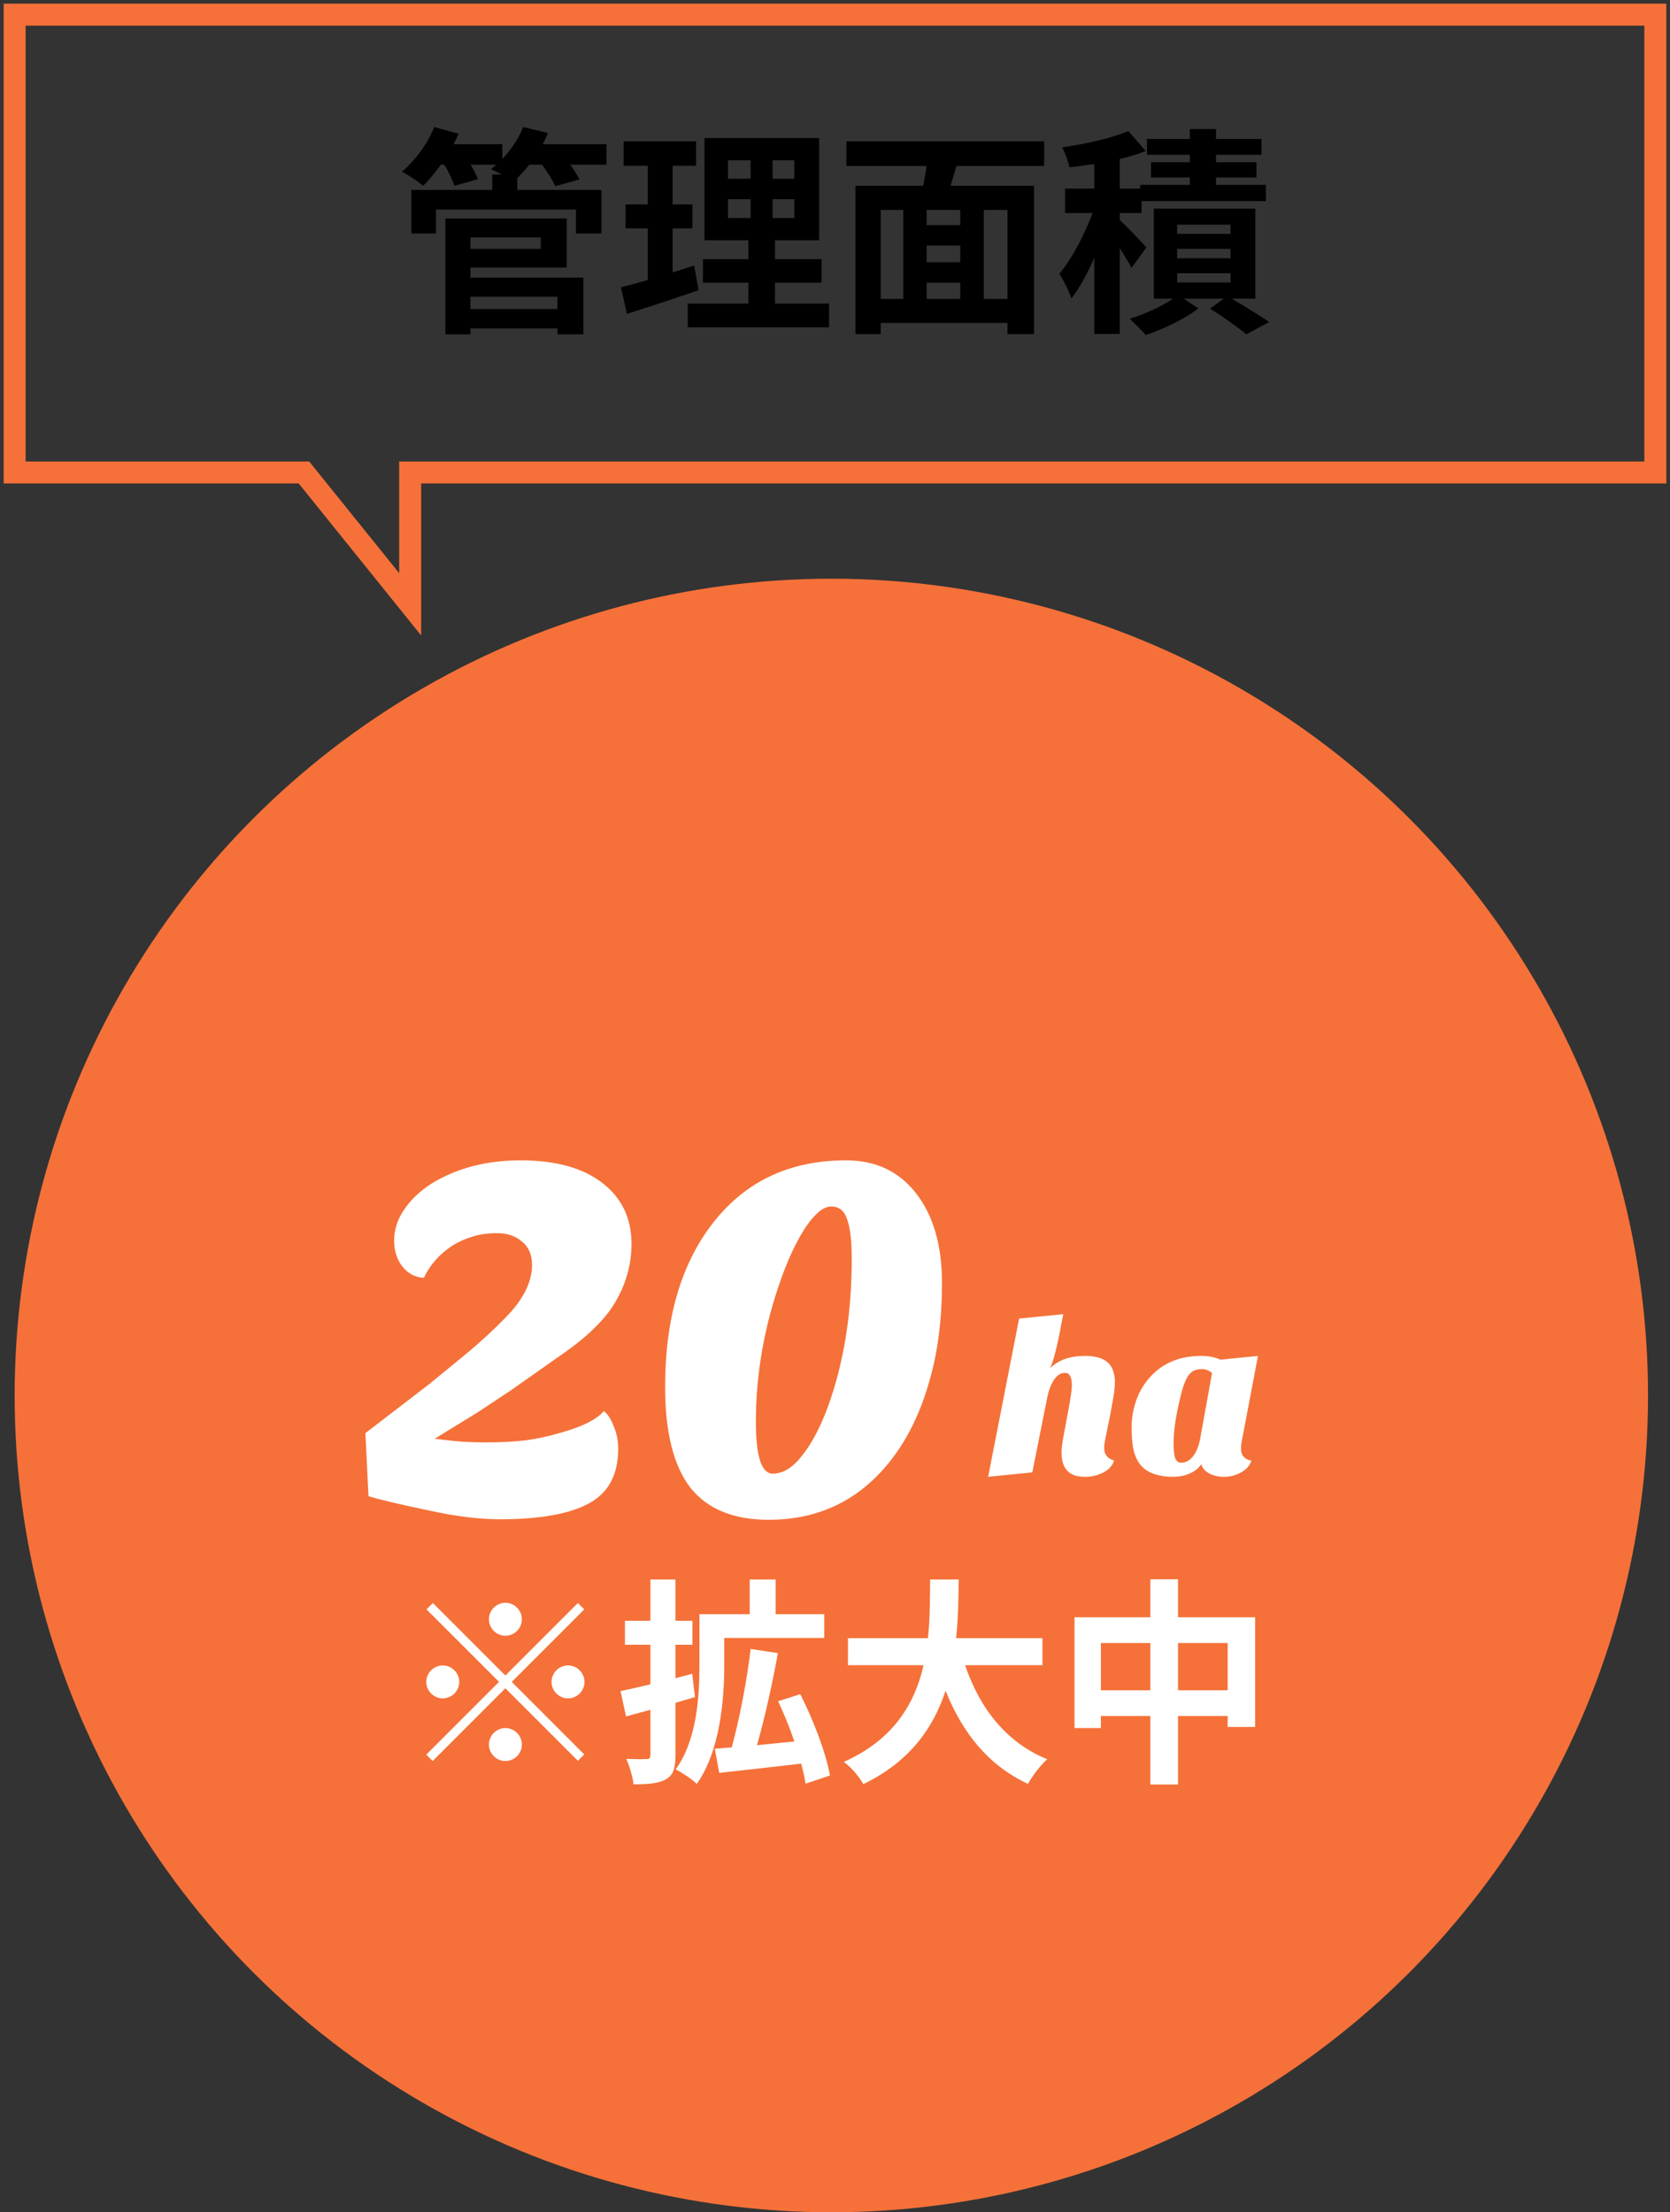
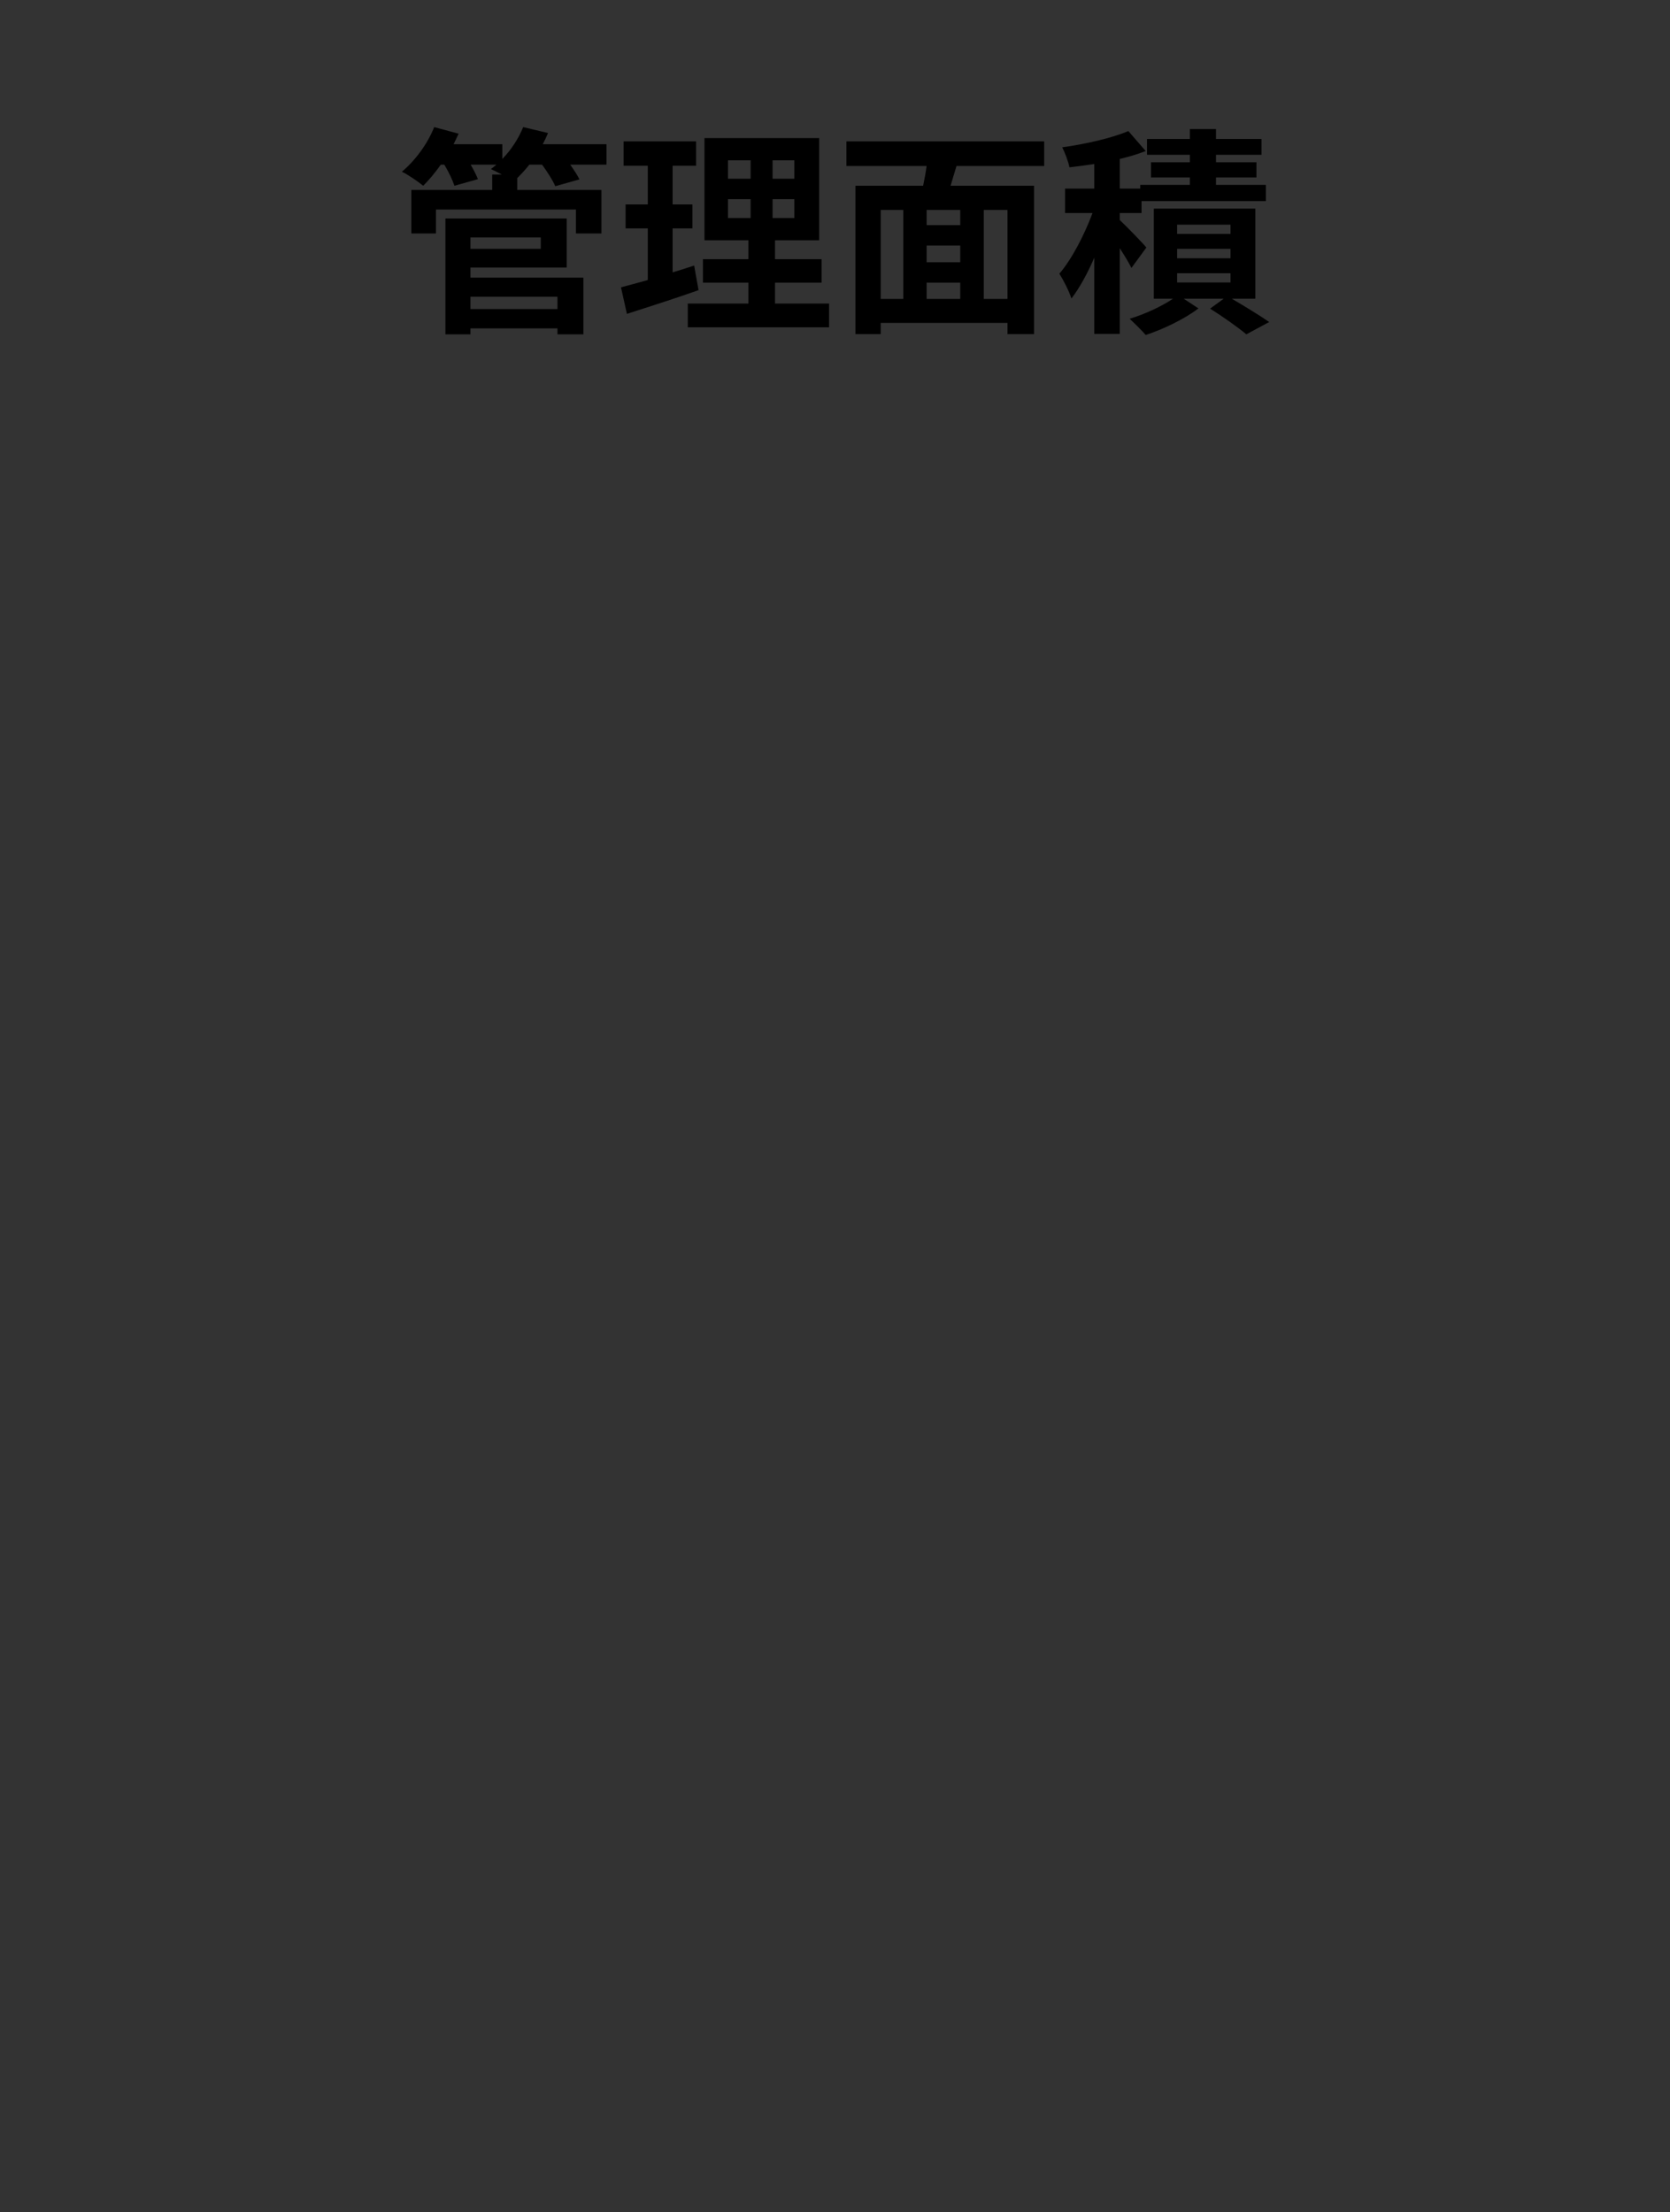
<svg xmlns="http://www.w3.org/2000/svg" width="228" height="302" viewBox="0 0 228 302" fill="none">
  <rect x="0" y="0" width="228" height="302" fill="#333333" stroke="none" />
  <path d="M76.11 40.51H64.23V42.19H76.11V40.51ZM73.83 32.41H64.23V33.97H73.83V32.41ZM64.23 36.52V37.9H79.65V45.64H76.11V44.83H64.23V45.64H60.81V29.83H77.37V36.52H64.23ZM82.8 19.69V22.48H77.85C78.36 23.2 78.84 23.92 79.11 24.49L75.81 25.42C75.48 24.64 74.73 23.47 74.01 22.48H72.27C71.73 23.17 71.16 23.77 70.62 24.31V25.93H82.11V31.87H78.63V28.6H59.52V31.87H56.16V25.93H67.2V23.83H68.52C67.98 23.53 67.41 23.26 67.02 23.08C67.26 22.9 67.53 22.69 67.77 22.48H64.26C64.68 23.2 65.04 23.92 65.25 24.46L62.04 25.36C61.8 24.61 61.26 23.47 60.66 22.48H60.18C59.4 23.59 58.56 24.58 57.78 25.36C57.09 24.79 55.68 23.83 54.87 23.44C56.67 21.94 58.38 19.63 59.28 17.35L62.61 18.25C62.4 18.73 62.16 19.21 61.92 19.69H68.58V21.7C69.78 20.47 70.8 18.91 71.43 17.35L74.82 18.16C74.61 18.67 74.37 19.18 74.1 19.69H82.8ZM94.77 36.25L95.37 39.61C92.07 40.78 88.47 41.92 85.59 42.85L84.78 39.22C85.83 38.95 87.06 38.62 88.44 38.23V31.18H85.41V27.91H88.44V22.63H85.14V19.3H95.04V22.63H91.83V27.91H94.53V31.18H91.83V37.18C92.82 36.88 93.81 36.58 94.77 36.25ZM99.39 27.19V29.77H102.48V27.19H99.39ZM99.39 21.88V24.4H102.48V21.88H99.39ZM108.45 24.4V21.88H105.48V24.4H108.45ZM108.45 29.77V27.19H105.48V29.77H108.45ZM105.81 41.44H113.19V44.68H93.9V41.44H102.18V38.59H95.97V35.38H102.18V32.8H96.18V18.85H111.84V32.8H105.81V35.38H112.17V38.59H105.81V41.44ZM137.55 40.81V28.66H134.31V40.81H137.55ZM120.24 28.66V40.81H123.33V28.66H120.24ZM131.1 30.73V28.66H126.51V30.73H131.1ZM126.51 38.59V40.81H131.1V38.59H126.51ZM131.1 35.8V33.52H126.51V35.8H131.1ZM142.56 22.66H130.59C130.32 23.59 130.02 24.49 129.78 25.36H141.18V45.61H137.55V44.08H120.24V45.61H116.79V25.36H126.03C126.21 24.49 126.39 23.56 126.51 22.66H115.56V19.3H142.56V22.66ZM156.51 33.79L154.47 36.58C154.14 35.89 153.51 34.87 152.88 33.88V45.58H149.4V35.17C148.47 37.33 147.39 39.31 146.28 40.75C145.95 39.73 145.2 38.26 144.63 37.36C146.34 35.38 148.05 32.05 149.16 29.08H145.41V25.75H149.4V22.39C148.23 22.57 147.09 22.72 146.01 22.84C145.86 22.09 145.41 20.86 145.02 20.11C148.26 19.66 151.8 18.85 154.05 17.89L156.42 20.62C155.34 21.04 154.14 21.4 152.88 21.7V25.75H155.67V25.24H162.45V24.22H157.14V22.15H162.45V21.13H156.6V18.97H162.45V17.62H166.02V18.97H172.23V21.13H166.02V22.15H171.54V24.22H166.02V25.24H172.83V27.46H155.85V29.08H152.88V30.04C153.84 30.94 156 33.16 156.51 33.79ZM160.71 37.3V38.56H168V37.3H160.71ZM160.71 33.97V35.26H168V33.97H160.71ZM160.71 30.67V31.93H168V30.67H160.71ZM171.39 40.78H168.18C170.01 41.86 172.08 43.12 173.28 43.96L170.16 45.64C169.05 44.71 166.98 43.24 165.21 42.13L167.07 40.78H161.61L163.62 42.1C161.79 43.51 158.82 44.95 156.42 45.73C155.88 45.1 154.89 44.14 154.23 43.51C156.27 42.91 158.64 41.8 160.14 40.78H157.53V28.48H171.39V40.78Z" fill="black" />
-   <circle cx="113.5" cy="190.5" r="111.5" fill="#F57139" />
-   <path d="M49.888 195.64L58.638 188.92L64.098 184.44C65.965 182.853 67.575 181.36 68.928 179.96C71.401 177.487 72.638 175.06 72.638 172.68C72.638 171.28 72.171 170.207 71.238 169.46C70.351 168.713 69.231 168.34 67.878 168.34C66.571 168.34 65.428 168.503 64.448 168.83C63.514 169.11 62.628 169.507 61.788 170.02C60.014 171.187 58.708 172.657 57.868 174.43C56.701 174.383 55.721 173.87 54.928 172.89C54.181 171.91 53.808 170.72 53.808 169.32C53.808 167.873 54.251 166.497 55.138 165.19C56.025 163.837 57.261 162.647 58.848 161.62C62.301 159.473 66.385 158.4 71.098 158.4C75.858 158.4 79.568 159.427 82.228 161.48C84.888 163.533 86.218 166.31 86.218 169.81C86.218 172.423 85.564 174.92 84.258 177.3C82.998 179.68 80.665 182.083 77.258 184.51L69.698 189.83L65.148 192.84L59.338 196.41L61.788 196.69C62.908 196.83 64.448 196.9 66.408 196.9C68.368 196.9 70.165 196.807 71.798 196.62C73.431 196.387 74.948 196.06 76.348 195.64C79.428 194.8 81.458 193.797 82.438 192.63C82.951 193.003 83.394 193.68 83.768 194.66C84.188 195.593 84.398 196.643 84.398 197.81C84.398 201.31 83.068 203.783 80.408 205.23C77.748 206.677 73.688 207.4 68.228 207.4C65.381 207.4 62.068 206.98 58.288 206.14C54.508 205.347 51.848 204.717 50.308 204.25L49.888 195.64ZM90.806 189.34C90.806 179.913 93.023 172.4 97.456 166.8C101.889 161.2 107.909 158.4 115.516 158.4C119.576 158.4 122.773 159.917 125.106 162.95C127.439 165.983 128.606 170.043 128.606 175.13C128.606 180.17 128.023 184.673 126.856 188.64C125.736 192.56 124.149 195.92 122.096 198.72C117.803 204.553 112.086 207.47 104.946 207.47C100.139 207.47 96.569 206 94.236 203.06C91.949 200.073 90.806 195.5 90.806 189.34ZM103.196 194.1C103.196 198.813 103.966 201.17 105.506 201.17C106.906 201.17 108.236 200.353 109.496 198.72C110.803 197.087 111.969 194.893 112.996 192.14C115.189 186.12 116.286 179.377 116.286 171.91C116.286 169.39 116.076 167.57 115.656 166.45C115.283 165.283 114.559 164.7 113.486 164.7C112.459 164.7 111.316 165.61 110.056 167.43C108.843 169.25 107.723 171.583 106.696 174.43C104.363 180.917 103.196 187.473 103.196 194.1Z" fill="white" />
-   <path d="M69 223.3C67.77 223.3 66.75 222.28 66.75 221.05C66.75 219.82 67.77 218.8 69 218.8C70.23 218.8 71.25 219.82 71.25 221.05C71.25 222.28 70.23 223.3 69 223.3ZM69 228.73L78.9 218.83L79.77 219.7L69.87 229.6L79.77 239.5L78.9 240.37L69 230.47L59.07 240.4L58.2 239.53L68.13 229.6L58.23 219.7L59.1 218.83L69 228.73ZM62.7 229.6C62.7 230.83 61.68 231.85 60.45 231.85C59.22 231.85 58.2 230.83 58.2 229.6C58.2 228.37 59.22 227.35 60.45 227.35C61.68 227.35 62.7 228.37 62.7 229.6ZM75.3 229.6C75.3 228.37 76.32 227.35 77.55 227.35C78.78 227.35 79.8 228.37 79.8 229.6C79.8 230.83 78.78 231.85 77.55 231.85C76.32 231.85 75.3 230.83 75.3 229.6ZM69 235.9C70.23 235.9 71.25 236.92 71.25 238.15C71.25 239.38 70.23 240.4 69 240.4C67.77 240.4 66.75 239.38 66.75 238.15C66.75 236.92 67.77 235.9 69 235.9ZM94.5 228.49L94.89 231.67C94.02 231.94 93.12 232.18 92.22 232.45V239.59C92.22 241.36 91.92 242.32 90.96 242.86C89.97 243.46 88.56 243.58 86.49 243.58C86.4 242.62 85.95 241.09 85.5 240.1C86.67 240.16 87.9 240.16 88.29 240.13C88.65 240.13 88.8 240.01 88.8 239.56V233.41L85.47 234.31L84.72 230.86C85.86 230.62 87.27 230.29 88.8 229.93V224.53H85.32V221.26H88.8V215.62H92.22V221.26H94.53V224.53H92.22V229.09L94.5 228.49ZM98.88 223.6V227.32C98.88 232 98.31 239.05 95.13 243.52C94.53 242.92 93.06 241.93 92.25 241.54C95.19 237.46 95.49 231.49 95.49 227.29V220.36H102.36V215.62H105.9V220.36H112.53V223.6H98.88ZM113.31 242.38L109.98 243.49C109.86 242.68 109.65 241.75 109.38 240.76C105.42 241.21 101.28 241.69 98.19 242.02L97.59 238.72L99.9 238.54C100.95 234.73 102 229.3 102.48 225.1L106.2 225.67C105.45 229.9 104.37 234.64 103.35 238.24C105 238.06 106.74 237.91 108.45 237.73C107.82 235.87 107.04 233.95 106.23 232.24L109.26 231.28C111.06 234.82 112.8 239.38 113.31 242.38ZM142.32 227.32H131.76C133.74 233.17 137.37 237.88 142.98 240.16C142.08 240.91 140.91 242.5 140.34 243.52C134.91 240.97 131.43 236.59 129.09 230.8C127.47 235.81 124.23 240.49 117.87 243.55C117.3 242.56 116.25 241.27 115.2 240.52C122.07 237.46 124.92 232.48 126.09 227.32H115.77V223.63H126.69C126.99 220.81 126.96 218.08 126.99 215.62H130.89C130.86 218.08 130.83 220.84 130.53 223.63H142.32V227.32ZM160.83 230.74H167.61V224.29H160.83V230.74ZM150.3 230.74H157.05V224.29H150.3V230.74ZM160.83 220.78H171.36V235.75H167.61V234.25H160.83V243.61H157.05V234.25H150.3V235.9H146.7V220.78H157.05V215.59H160.83V220.78Z" fill="white" />
-   <path d="M150.747 197.67C150.747 198.55 151.197 199.12 152.097 199.38C151.877 200.12 151.337 200.69 150.477 201.09C149.757 201.43 148.997 201.6 148.197 201.6C147.417 201.6 146.817 201.49 146.397 201.27C145.997 201.07 145.687 200.8 145.467 200.46C145.107 199.94 144.927 199.19 144.927 198.21C144.927 197.63 145.087 196.54 145.407 194.94L145.827 192.66C146.167 190.92 146.337 189.73 146.337 189.09C146.337 187.97 146.027 187.41 145.407 187.41C144.627 187.41 143.987 187.98 143.487 189.12C143.287 189.56 143.117 190.11 142.977 190.77L140.937 201L134.907 201.6L139.137 180L145.167 179.4L144.927 180.6C144.367 183.68 143.847 185.74 143.367 186.78C144.487 185.66 146.077 185.1 148.137 185.1C150.317 185.1 151.607 185.82 152.007 187.26C152.147 187.72 152.217 188.15 152.217 188.55C152.217 188.95 152.197 189.31 152.157 189.63C152.137 189.93 152.077 190.36 151.977 190.92L151.587 193.08L150.897 196.47C150.797 196.93 150.747 197.33 150.747 197.67ZM155.815 200.1C155.355 199.58 155.015 198.91 154.795 198.09C154.595 197.27 154.495 196.19 154.495 194.85C154.495 193.51 154.725 192.23 155.185 191.01C155.645 189.79 156.295 188.74 157.135 187.86C158.855 186.02 161.135 185.1 163.975 185.1C164.995 185.1 165.875 185.27 166.615 185.61L171.745 185.1L169.525 196.8C169.465 197.04 169.435 197.38 169.435 197.82C169.435 198.26 169.565 198.62 169.825 198.9C170.105 199.18 170.445 199.34 170.845 199.38C170.645 200.06 170.175 200.6 169.435 201C168.715 201.4 167.945 201.6 167.125 201.6C166.305 201.6 165.615 201.44 165.055 201.12C164.515 200.82 164.165 200.41 164.005 199.89C163.685 200.39 163.185 200.8 162.505 201.12C161.825 201.44 161.025 201.6 160.105 201.6C159.205 201.6 158.385 201.48 157.645 201.24C156.905 201 156.295 200.62 155.815 200.1ZM162.145 187.92C161.925 188.28 161.715 188.77 161.515 189.39C161.315 189.99 161.045 191.11 160.705 192.75C160.385 194.37 160.225 195.76 160.225 196.92C160.225 198.08 160.315 198.83 160.495 199.17C160.675 199.51 160.925 199.68 161.245 199.68C161.885 199.68 162.435 199.38 162.895 198.78C163.375 198.16 163.705 197.31 163.885 196.23L165.475 187.44C165.055 187.08 164.595 186.9 164.095 186.9C163.615 186.9 163.225 186.98 162.925 187.14C162.645 187.3 162.385 187.56 162.145 187.92Z" fill="white" />
-   <path d="M41.5 64.5H2V2H226V64.5H56V82.5L41.5 64.5Z" stroke="#F57139" stroke-width="3" />
</svg>